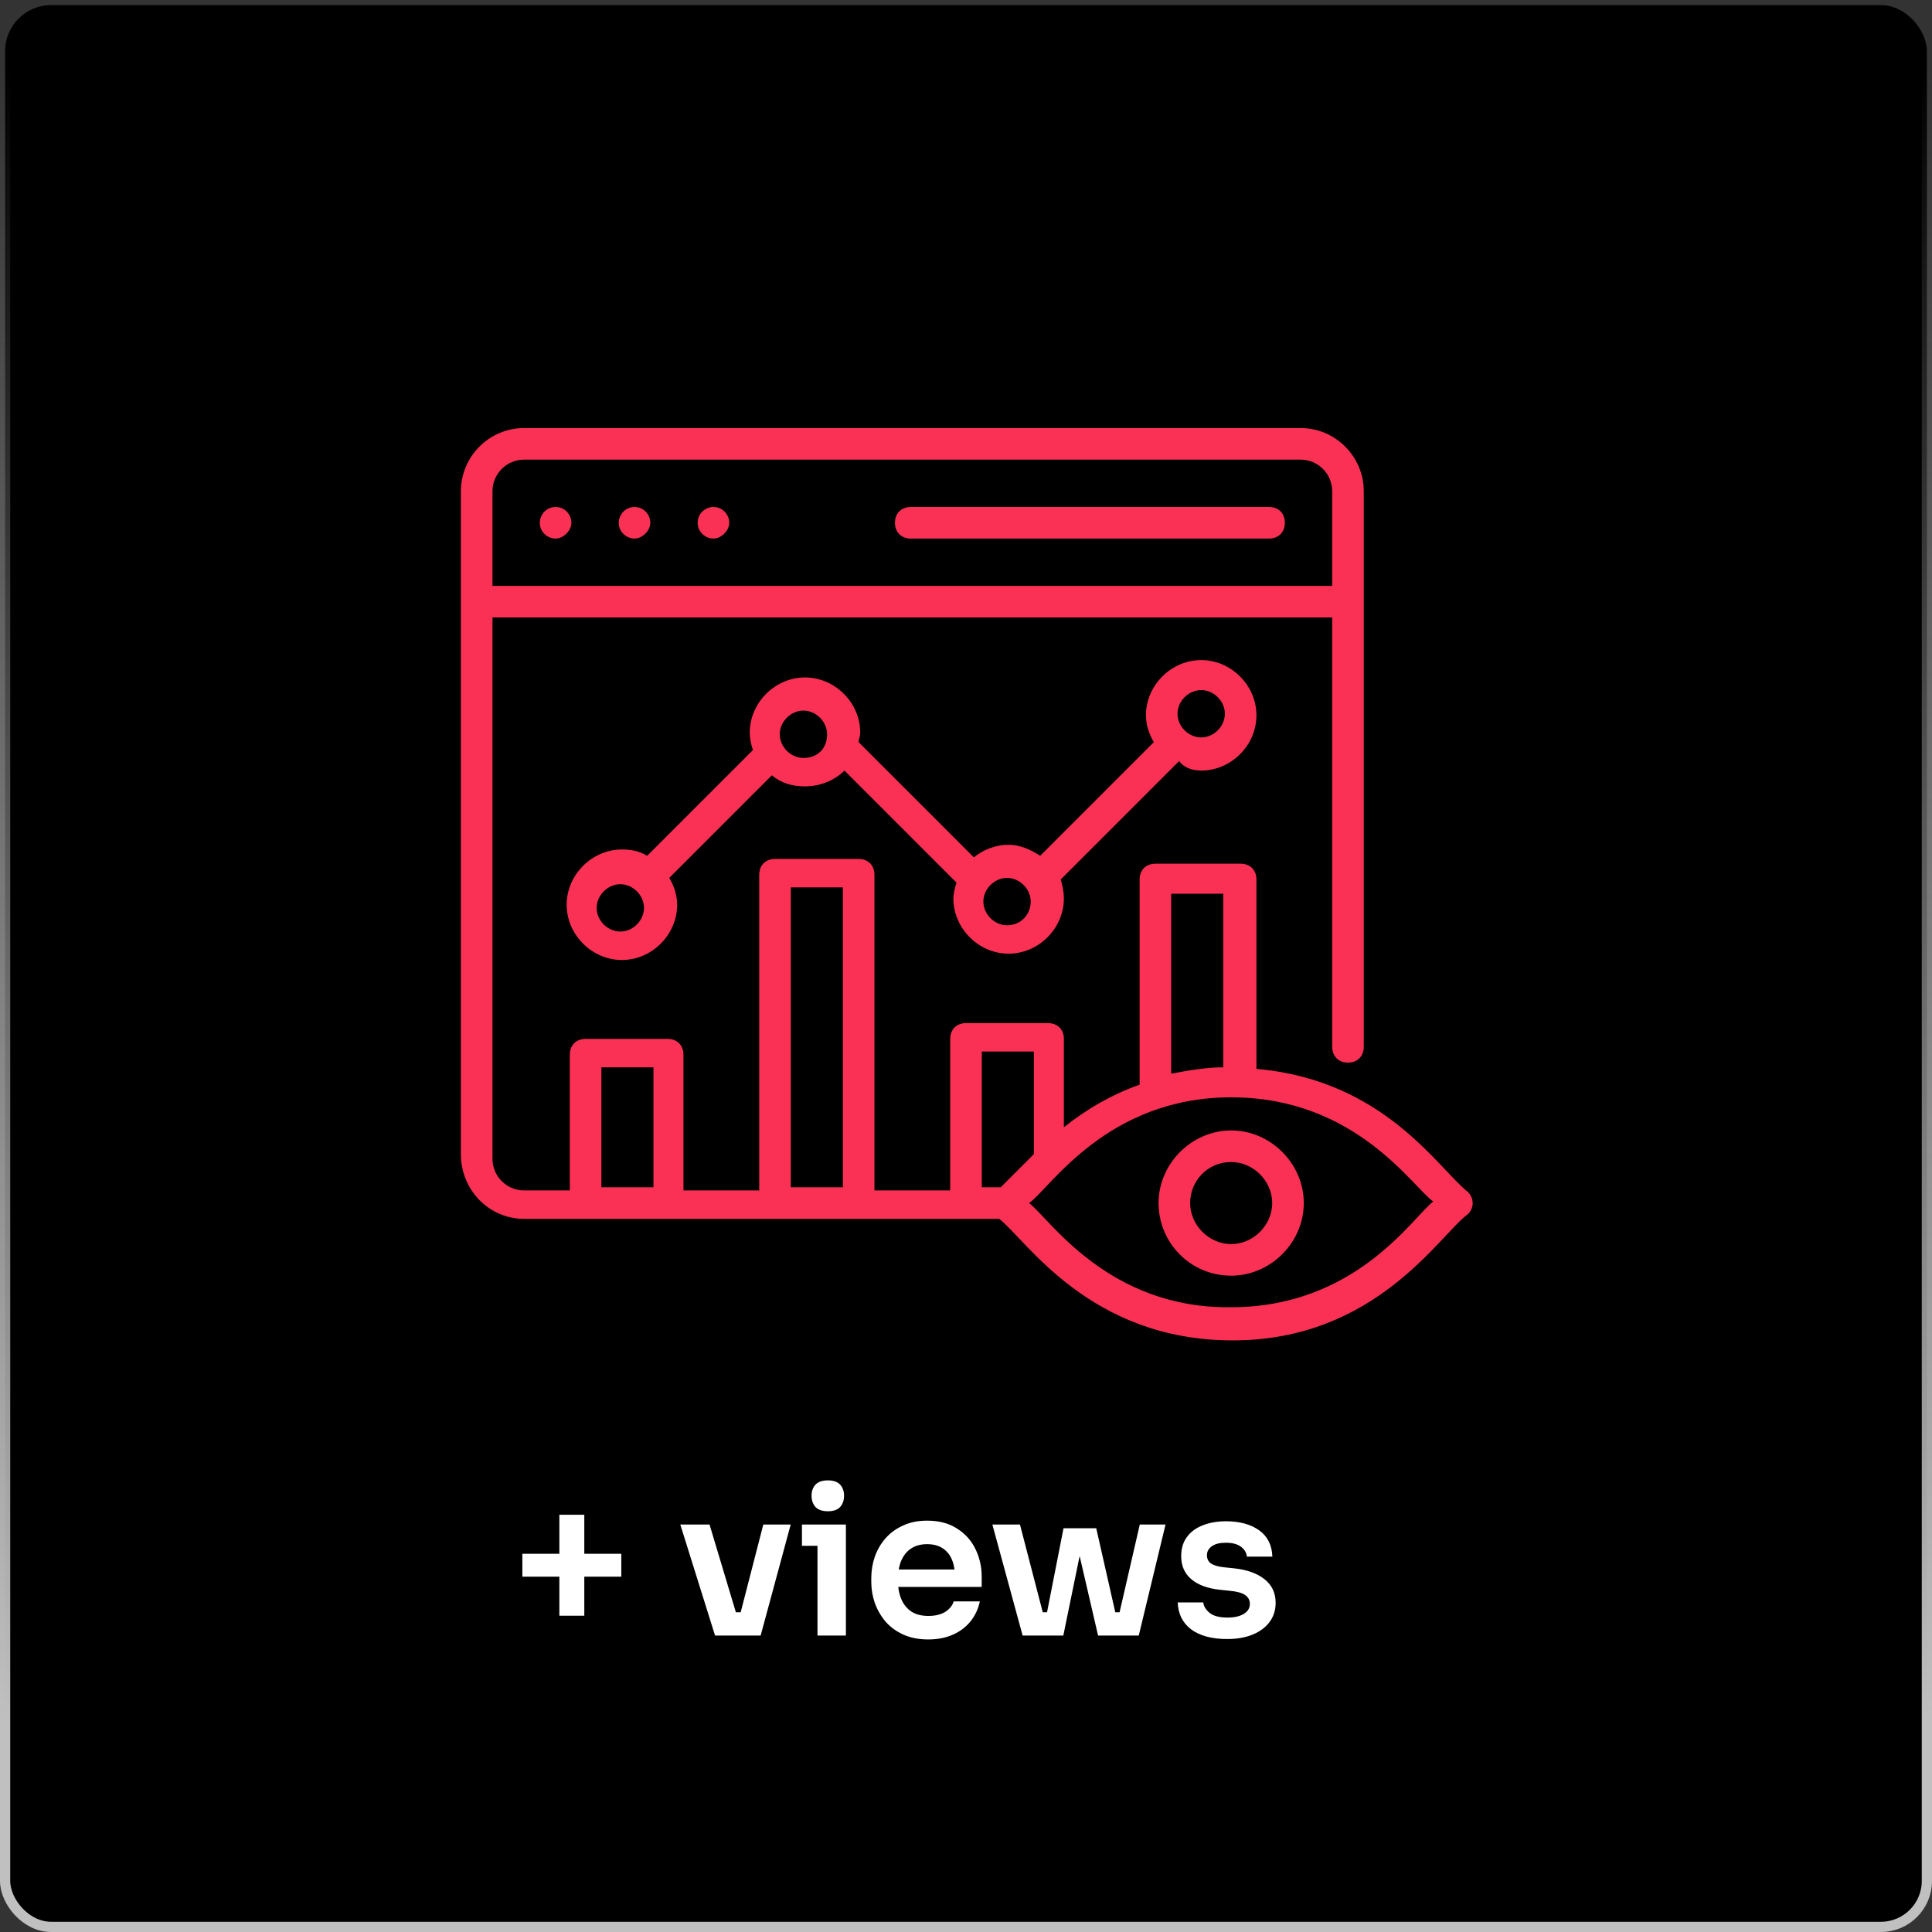
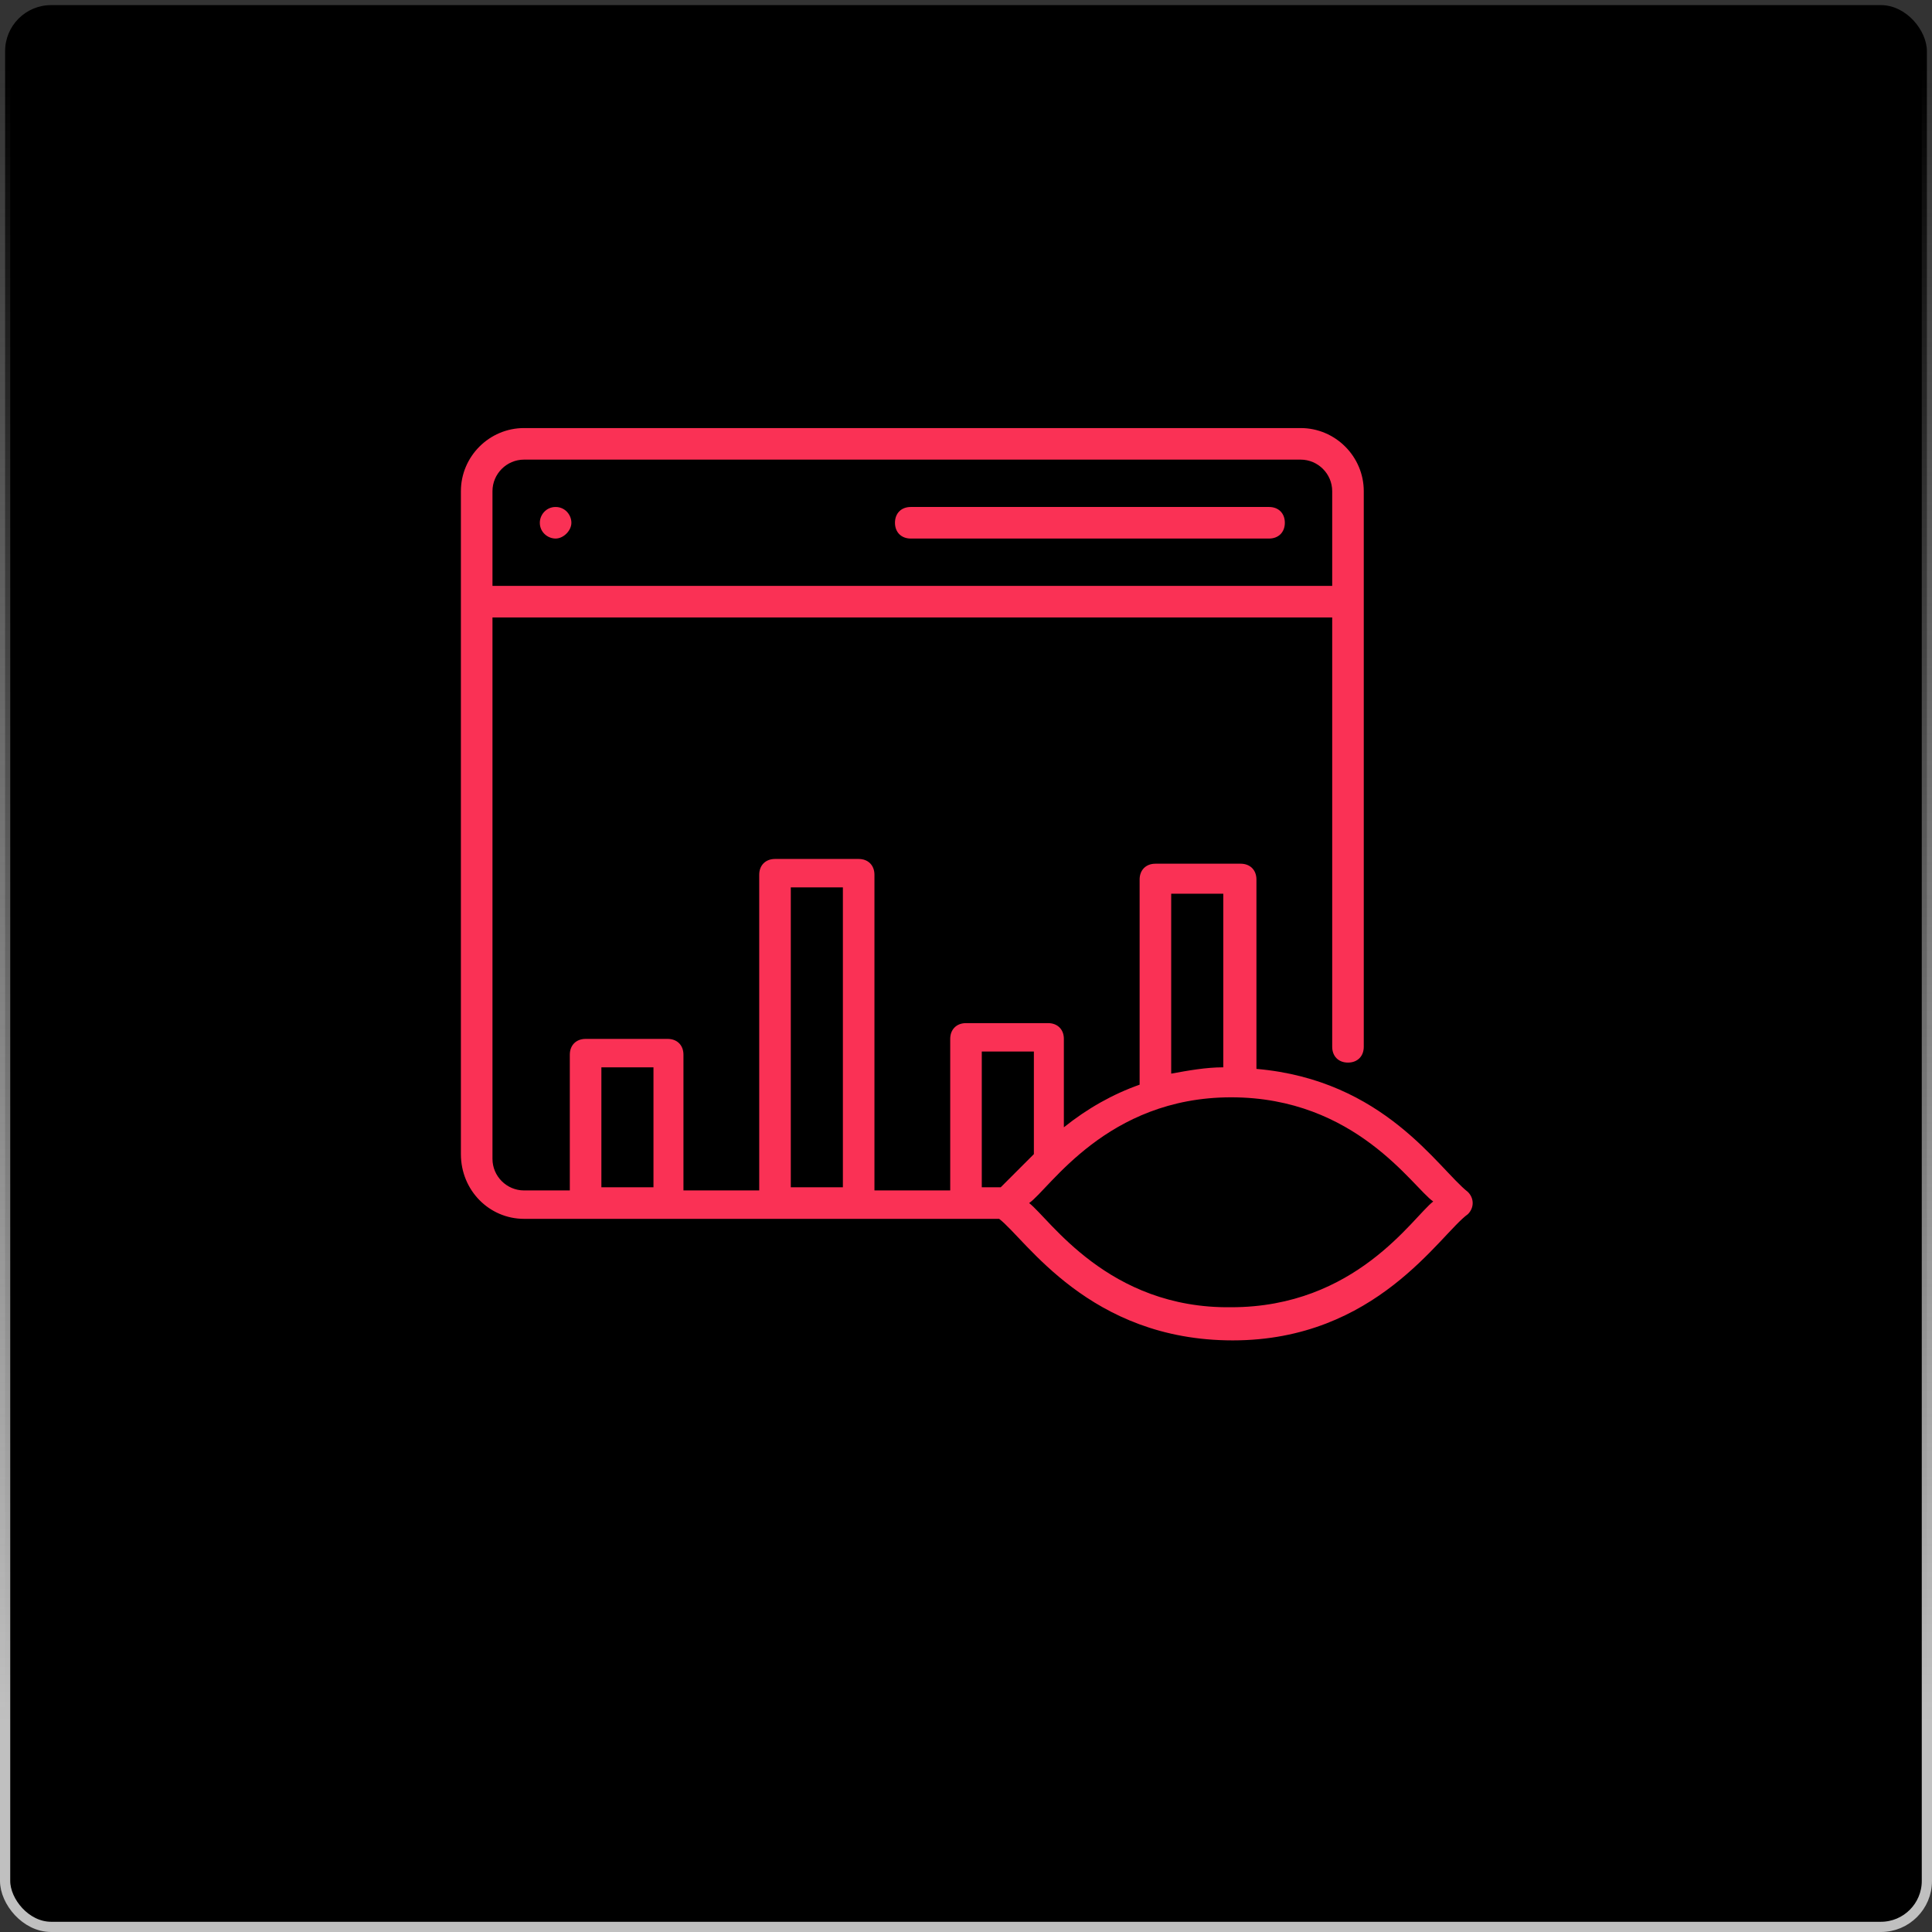
<svg xmlns="http://www.w3.org/2000/svg" width="189" height="189" viewBox="0 0 189 189" fill="none">
  <rect x="0" y="0" width="189" height="189" fill="#333333" stroke="none" />
  <rect x="0.5" y="0.5" width="188" height="188" rx="4.5" fill="black" stroke="url(#paint0_linear_207_4)" />
  <path d="M51.265 119.235H97.743C100.368 121.243 106.544 131.125 120.596 131.125C134.647 131.125 140.824 120.779 143.603 118.772C144.221 118.154 144.221 117.228 143.603 116.61C140.669 114.294 135.419 105.647 122.912 104.566V86.037C122.912 85.11 122.294 84.493 121.368 84.493H113.03C112.103 84.493 111.485 85.11 111.485 86.037V106.11C108.86 107.037 106.39 108.426 104.074 110.279V101.632C104.074 100.706 103.456 100.088 102.53 100.088H94.5C93.574 100.088 92.956 100.706 92.956 101.632V116.456H85.544V85.573C85.544 84.647 84.927 84.029 84 84.029H75.816C74.89 84.029 74.272 84.647 74.272 85.573V116.456H66.86V103.176C66.86 102.25 66.243 101.632 65.316 101.632H57.287C56.36 101.632 55.743 102.25 55.743 103.176V116.456H51.265C49.566 116.456 48.177 115.066 48.177 113.368V60.404H130.324V102.404C130.324 103.331 130.941 103.949 131.868 103.949C132.794 103.949 133.412 103.331 133.412 102.404V48.051C133.412 44.654 130.632 41.875 127.235 41.875H51.265C47.868 41.875 45.088 44.654 45.088 48.051V112.904C45.088 116.456 47.868 119.235 51.265 119.235ZM114.574 87.427H119.669V104.412C117.971 104.412 116.272 104.721 114.574 105.029V87.427ZM140.206 117.537C138.199 119.081 132.64 127.882 120.441 127.882C108.397 128.037 102.684 119.235 100.677 117.691C102.684 116.301 108.243 107.346 120.441 107.346C132.64 107.346 138.199 116.147 140.206 117.537ZM96.044 102.868H101.14V112.904L97.897 116.147H96.044V102.868ZM77.36 86.809H82.456V116.147H77.36V86.809ZM58.831 104.412H63.927V116.147H58.831V104.412ZM51.265 44.963H127.235C128.934 44.963 130.324 46.353 130.324 48.051V57.316H48.177V48.051C48.177 46.353 49.566 44.963 51.265 44.963Z" fill="#FA3155" />
  <path d="M89.096 52.684H124.147C125.074 52.684 125.691 52.066 125.691 51.14C125.691 50.213 125.074 49.596 124.147 49.596H89.096C88.169 49.596 87.552 50.213 87.552 51.14C87.552 52.066 88.169 52.684 89.096 52.684Z" fill="#FA3155" />
  <path d="M54.353 52.684C55.125 52.684 55.897 51.912 55.897 51.14C55.897 50.368 55.28 49.596 54.353 49.596C53.427 49.596 52.809 50.368 52.809 51.14C52.809 52.066 53.581 52.684 54.353 52.684Z" fill="#FA3155" />
-   <path d="M62.074 52.684C62.846 52.684 63.618 51.912 63.618 51.14C63.618 50.368 63 49.596 62.074 49.596C61.147 49.596 60.53 50.368 60.53 51.14C60.53 52.066 61.302 52.684 62.074 52.684Z" fill="#FA3155" />
-   <path d="M69.794 52.684C70.566 52.684 71.338 51.912 71.338 51.14C71.338 50.368 70.721 49.596 69.794 49.596C69.022 49.596 68.25 50.213 68.25 51.14C68.25 52.066 69.022 52.684 69.794 52.684Z" fill="#FA3155" />
-   <path d="M117.508 75.382C120.441 75.382 122.912 72.912 122.912 69.978C122.912 67.044 120.441 64.573 117.508 64.573C114.574 64.573 112.103 67.044 112.103 69.978C112.103 70.904 112.412 71.831 112.875 72.603L101.758 83.721C100.831 83.103 99.75 82.64 98.669 82.64C97.434 82.64 96.199 83.103 95.272 83.875L84 72.603C84 72.294 84.155 71.985 84.155 71.676C84.155 68.743 81.684 66.272 78.75 66.272C75.816 66.272 73.346 68.743 73.346 71.676C73.346 72.294 73.5 72.912 73.655 73.375L63.309 83.721C62.537 83.257 61.765 83.103 60.839 83.103C57.905 83.103 55.434 85.573 55.434 88.507C55.434 91.441 57.905 93.912 60.839 93.912C63.772 93.912 66.243 91.441 66.243 88.507C66.243 87.581 65.934 86.654 65.471 85.882L75.508 75.846C76.434 76.618 77.515 76.926 78.75 76.926C80.294 76.926 81.684 76.309 82.611 75.382L93.574 86.346C93.419 86.809 93.265 87.426 93.265 87.89C93.265 90.823 95.736 93.294 98.669 93.294C101.603 93.294 104.074 90.823 104.074 87.89C104.074 87.272 103.919 86.5 103.765 86.037L115.346 74.456C115.809 75.073 116.581 75.382 117.508 75.382ZM60.684 91.132C59.449 91.132 58.368 90.051 58.368 88.816C58.368 87.581 59.449 86.5 60.684 86.5C61.919 86.5 63 87.581 63 88.816C63 90.051 61.919 91.132 60.684 91.132ZM78.596 74.147C77.361 74.147 76.28 73.066 76.28 71.831C76.28 70.596 77.361 69.515 78.596 69.515C79.831 69.515 80.912 70.596 80.912 71.831C80.912 73.221 79.986 74.147 78.596 74.147ZM117.508 67.507C118.743 67.507 119.824 68.588 119.824 69.823C119.824 71.059 118.743 72.14 117.508 72.14C116.272 72.14 115.191 71.059 115.191 69.823C115.191 68.588 116.272 67.507 117.508 67.507ZM98.515 90.515C97.28 90.515 96.199 89.434 96.199 88.198C96.199 86.963 97.28 85.882 98.515 85.882C99.75 85.882 100.831 86.963 100.831 88.198C100.831 89.434 99.905 90.515 98.515 90.515Z" fill="#FA3155" />
-   <path d="M120.441 124.794C124.302 124.794 127.544 121.551 127.544 117.691C127.544 113.831 124.302 110.588 120.441 110.588C116.581 110.588 113.338 113.831 113.338 117.691C113.338 121.551 116.427 124.794 120.441 124.794ZM120.441 113.676C122.603 113.676 124.456 115.529 124.456 117.691C124.456 119.853 122.603 121.706 120.441 121.706C118.28 121.706 116.427 119.853 116.427 117.691C116.427 115.529 118.125 113.676 120.441 113.676Z" fill="#FA3155" />
-   <path d="M54.72 158.06V148.18H57.16V158.06H54.72ZM51.1 154.24V152H60.78V154.24H51.1ZM69.951 160L66.551 149.14H69.411L72.671 160H69.951ZM70.771 160V157.72H73.711V160H70.771ZM71.871 160L74.671 149.14H77.351L74.411 160H71.871ZM79.971 160V149.14H82.751V160H79.971ZM78.451 151.22V149.14H82.751V151.22H78.451ZM80.991 147.84C80.444 147.84 80.038 147.7 79.771 147.42C79.518 147.127 79.391 146.76 79.391 146.32C79.391 145.88 79.518 145.52 79.771 145.24C80.038 144.96 80.444 144.82 80.991 144.82C81.538 144.82 81.938 144.96 82.191 145.24C82.444 145.52 82.571 145.88 82.571 146.32C82.571 146.76 82.444 147.127 82.191 147.42C81.938 147.7 81.538 147.84 80.991 147.84ZM90.815 160.38C89.882 160.38 89.062 160.22 88.355 159.9C87.662 159.58 87.082 159.153 86.615 158.62C86.162 158.073 85.815 157.467 85.575 156.8C85.348 156.133 85.235 155.453 85.235 154.76V154.38C85.235 153.66 85.348 152.967 85.575 152.3C85.815 151.62 86.162 151.02 86.615 150.5C87.082 149.967 87.655 149.547 88.335 149.24C89.015 148.92 89.802 148.76 90.695 148.76C91.868 148.76 92.848 149.02 93.635 149.54C94.435 150.047 95.035 150.72 95.435 151.56C95.835 152.387 96.035 153.28 96.035 154.24V155.24H86.415V153.54H94.295L93.435 154.38C93.435 153.687 93.335 153.093 93.135 152.6C92.935 152.107 92.628 151.727 92.215 151.46C91.815 151.193 91.308 151.06 90.695 151.06C90.082 151.06 89.562 151.2 89.135 151.48C88.708 151.76 88.382 152.167 88.155 152.7C87.942 153.22 87.835 153.847 87.835 154.58C87.835 155.26 87.942 155.867 88.155 156.4C88.368 156.92 88.695 157.333 89.135 157.64C89.575 157.933 90.135 158.08 90.815 158.08C91.495 158.08 92.048 157.947 92.475 157.68C92.902 157.4 93.175 157.06 93.295 156.66H95.855C95.695 157.407 95.388 158.06 94.935 158.62C94.482 159.18 93.902 159.613 93.195 159.92C92.502 160.227 91.708 160.38 90.815 160.38ZM101.98 160L104.04 149.5H107.24L109.62 160H107.42L105 149.56H106.16L104.02 160H101.98ZM101.16 160L101.14 157.72H103.36V160H101.16ZM100.04 160L97.08 149.14H99.78L102.6 160H100.04ZM108.12 160V157.72H110.34L110.32 160H108.12ZM109 160L111.5 149.14H114.02L111.4 160H109ZM120.051 160.34C118.558 160.34 117.385 160.027 116.531 159.4C115.691 158.76 115.251 157.88 115.211 156.76H117.711C117.751 157.133 117.958 157.473 118.331 157.78C118.705 158.087 119.291 158.24 120.091 158.24C120.758 158.24 121.285 158.12 121.671 157.88C122.071 157.64 122.271 157.313 122.271 156.9C122.271 156.54 122.118 156.253 121.811 156.04C121.518 155.827 121.011 155.687 120.291 155.62L119.331 155.52C118.118 155.387 117.185 155.04 116.531 154.48C115.878 153.92 115.551 153.173 115.551 152.24C115.551 151.493 115.738 150.867 116.111 150.36C116.485 149.853 116.998 149.473 117.651 149.22C118.318 148.953 119.078 148.82 119.931 148.82C121.265 148.82 122.345 149.113 123.171 149.7C123.998 150.287 124.431 151.147 124.471 152.28H121.971C121.945 151.907 121.758 151.587 121.411 151.32C121.065 151.053 120.565 150.92 119.911 150.92C119.325 150.92 118.871 151.033 118.551 151.26C118.231 151.487 118.071 151.78 118.071 152.14C118.071 152.487 118.198 152.753 118.451 152.94C118.718 153.127 119.145 153.253 119.731 153.32L120.691 153.42C121.971 153.553 122.971 153.907 123.691 154.48C124.425 155.053 124.791 155.827 124.791 156.8C124.791 157.52 124.591 158.147 124.191 158.68C123.805 159.2 123.258 159.607 122.551 159.9C121.845 160.193 121.011 160.34 120.051 160.34Z" fill="white" />
  <defs>
    <linearGradient id="paint0_linear_207_4" x1="94" y1="189" x2="94" y2="6.5" gradientUnits="userSpaceOnUse">
      <stop offset="0.112" stop-color="#C0C0C0" />
      <stop offset="1" stop-color="#C0C0C0" stop-opacity="0" />
    </linearGradient>
  </defs>
</svg>